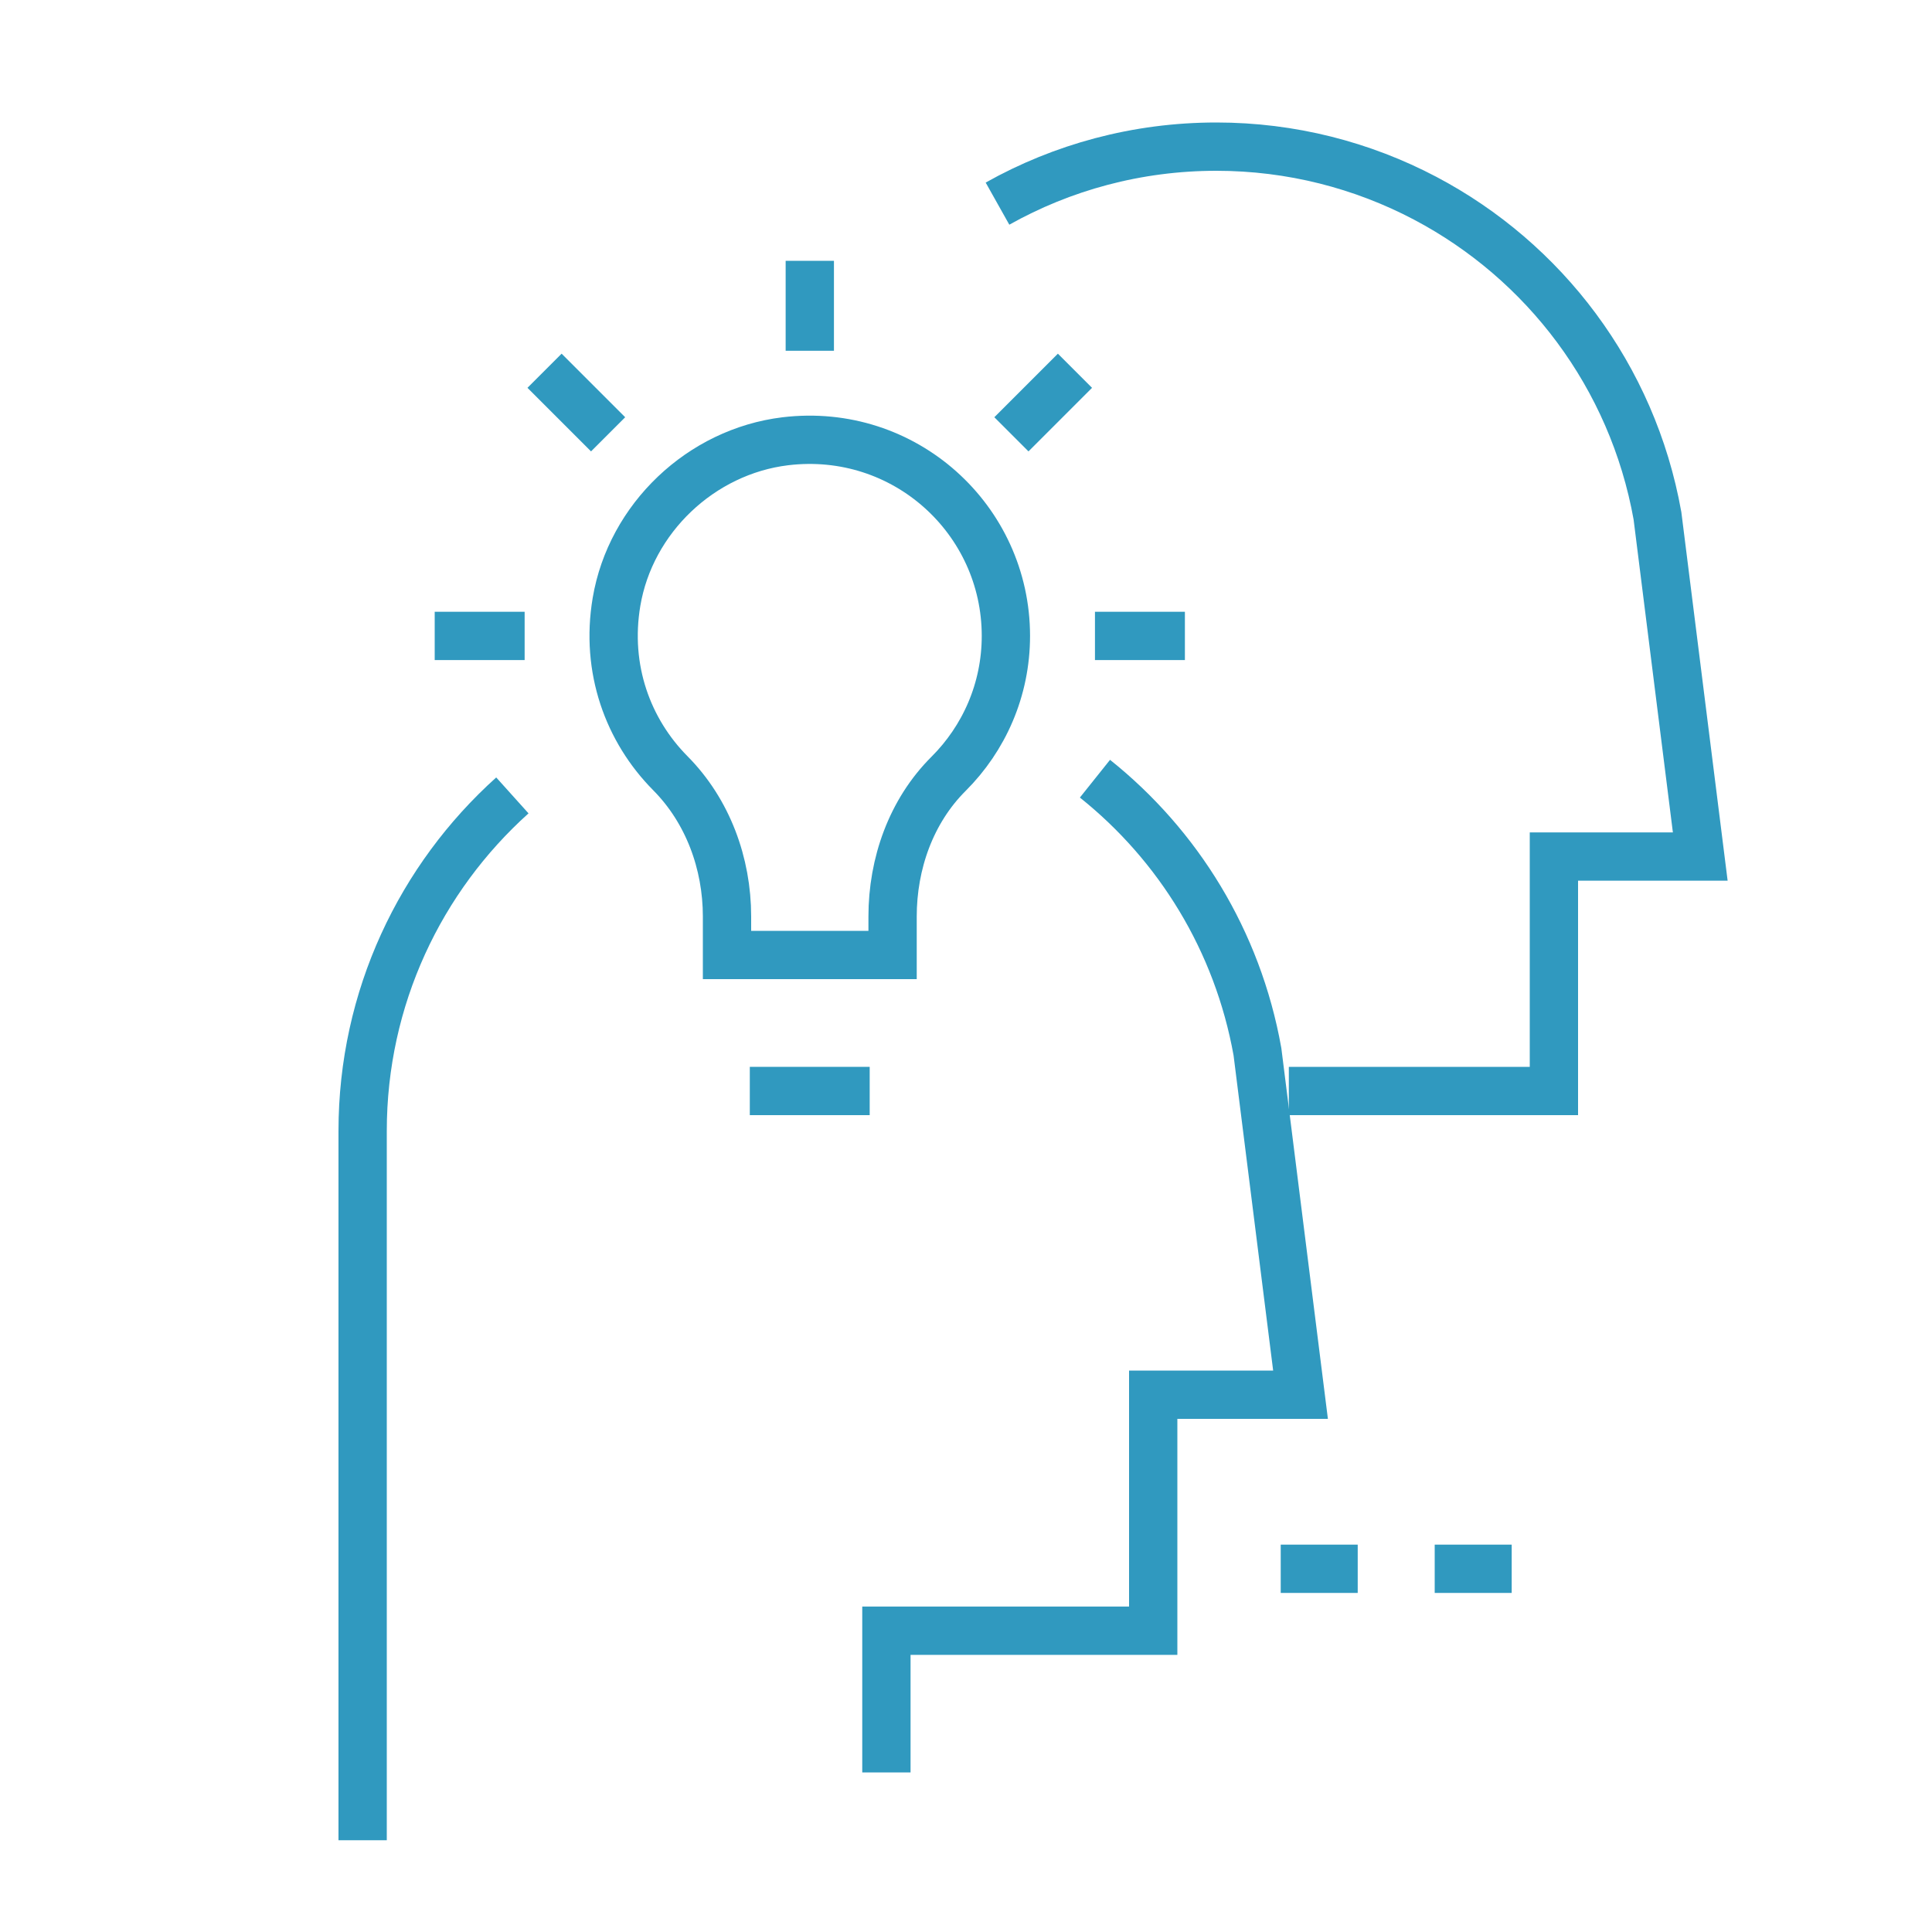
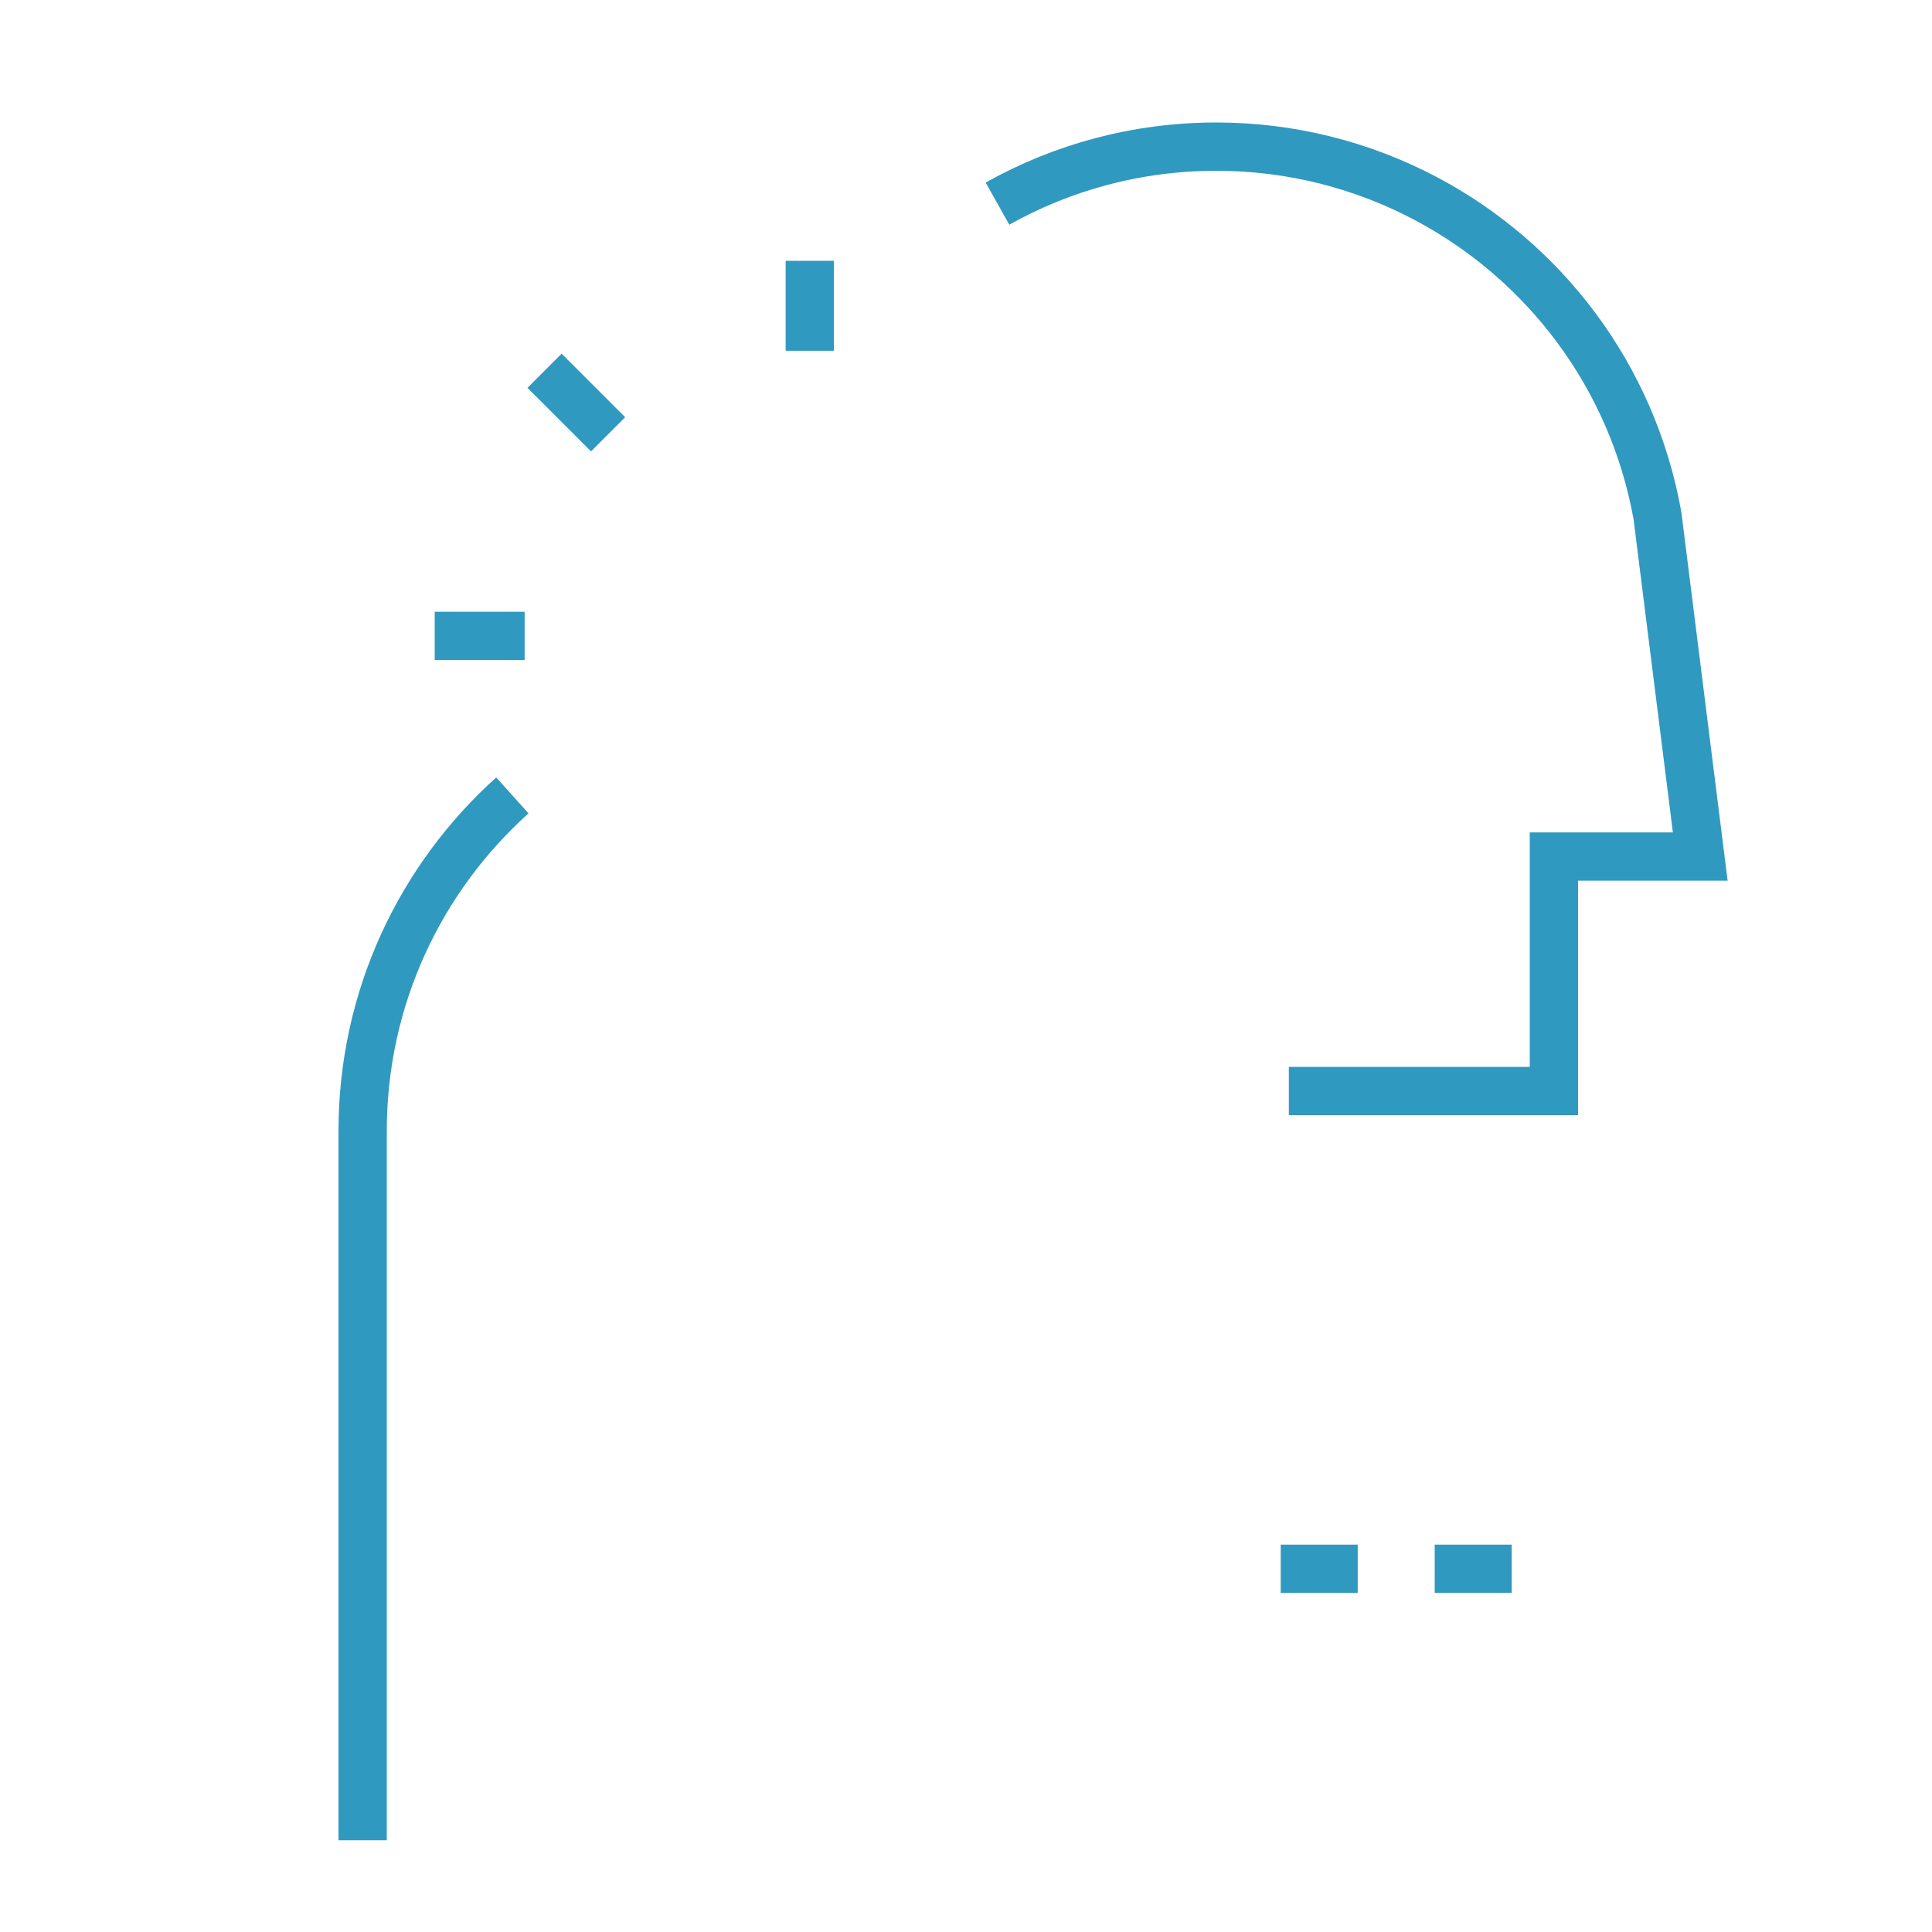
<svg xmlns="http://www.w3.org/2000/svg" width="200" height="200" viewBox="0 0 200 200" fill="none">
  <path d="M103.26 21.08C109.96 17.32 117.69 15.18 125.92 15.18C133.67 15.18 141.04 17.1 147.53 20.52C159.84 27.01 168.99 38.91 171.58 53.39L176.01 88.67H160.86V112.94H133.42" stroke="#3099BF" stroke-width="5" stroke-miterlimit="10" />
-   <path d="M113.35 80.61C121.95 87.48 128.11 97.36 130.17 108.87L134.63 144.38H119.38V168.81H91.76V183.48" stroke="#3099BF" stroke-width="5" stroke-miterlimit="10" />
  <path d="M37.54 190.5V117.08C37.54 103.28 43.53 90.89 53.04 82.34" stroke="#3099BF" stroke-width="5" stroke-miterlimit="10" />
  <path d="M156.49 162.4H148.52" stroke="#3099BF" stroke-width="5" stroke-miterlimit="10" />
  <path d="M140.55 162.4H132.58" stroke="#3099BF" stroke-width="5" stroke-miterlimit="10" />
-   <path d="M104.13 65.83C104.13 53.78 93.64 44.19 81.29 45.68C72.57 46.74 65.28 53.65 63.82 62.31C62.65 69.25 65.02 75.63 69.39 80.04C73.27 83.95 75.26 89.37 75.26 94.88V98.86H92.4V94.88C92.4 89.4 94.31 83.98 98.19 80.11C101.86 76.45 104.13 71.41 104.13 65.82V65.83Z" stroke="#3099BF" stroke-width="5" stroke-miterlimit="10" />
  <path d="M83.83 27V36.31" stroke="#3099BF" stroke-width="5" stroke-miterlimit="10" />
  <path d="M56.37 38.38L62.95 44.96" stroke="#3099BF" stroke-width="5" stroke-miterlimit="10" />
  <path d="M45 65.83H54.31" stroke="#3099BF" stroke-width="5" stroke-miterlimit="10" />
-   <path d="M113.35 65.83H122.66" stroke="#3099BF" stroke-width="5" stroke-miterlimit="10" />
-   <path d="M104.7 44.96L111.28 38.38" stroke="#3099BF" stroke-width="5" stroke-miterlimit="10" />
-   <path d="M87.53 112.94H80.12" stroke="#3099BF" stroke-width="5" stroke-miterlimit="10" stroke-linecap="square" />
</svg>